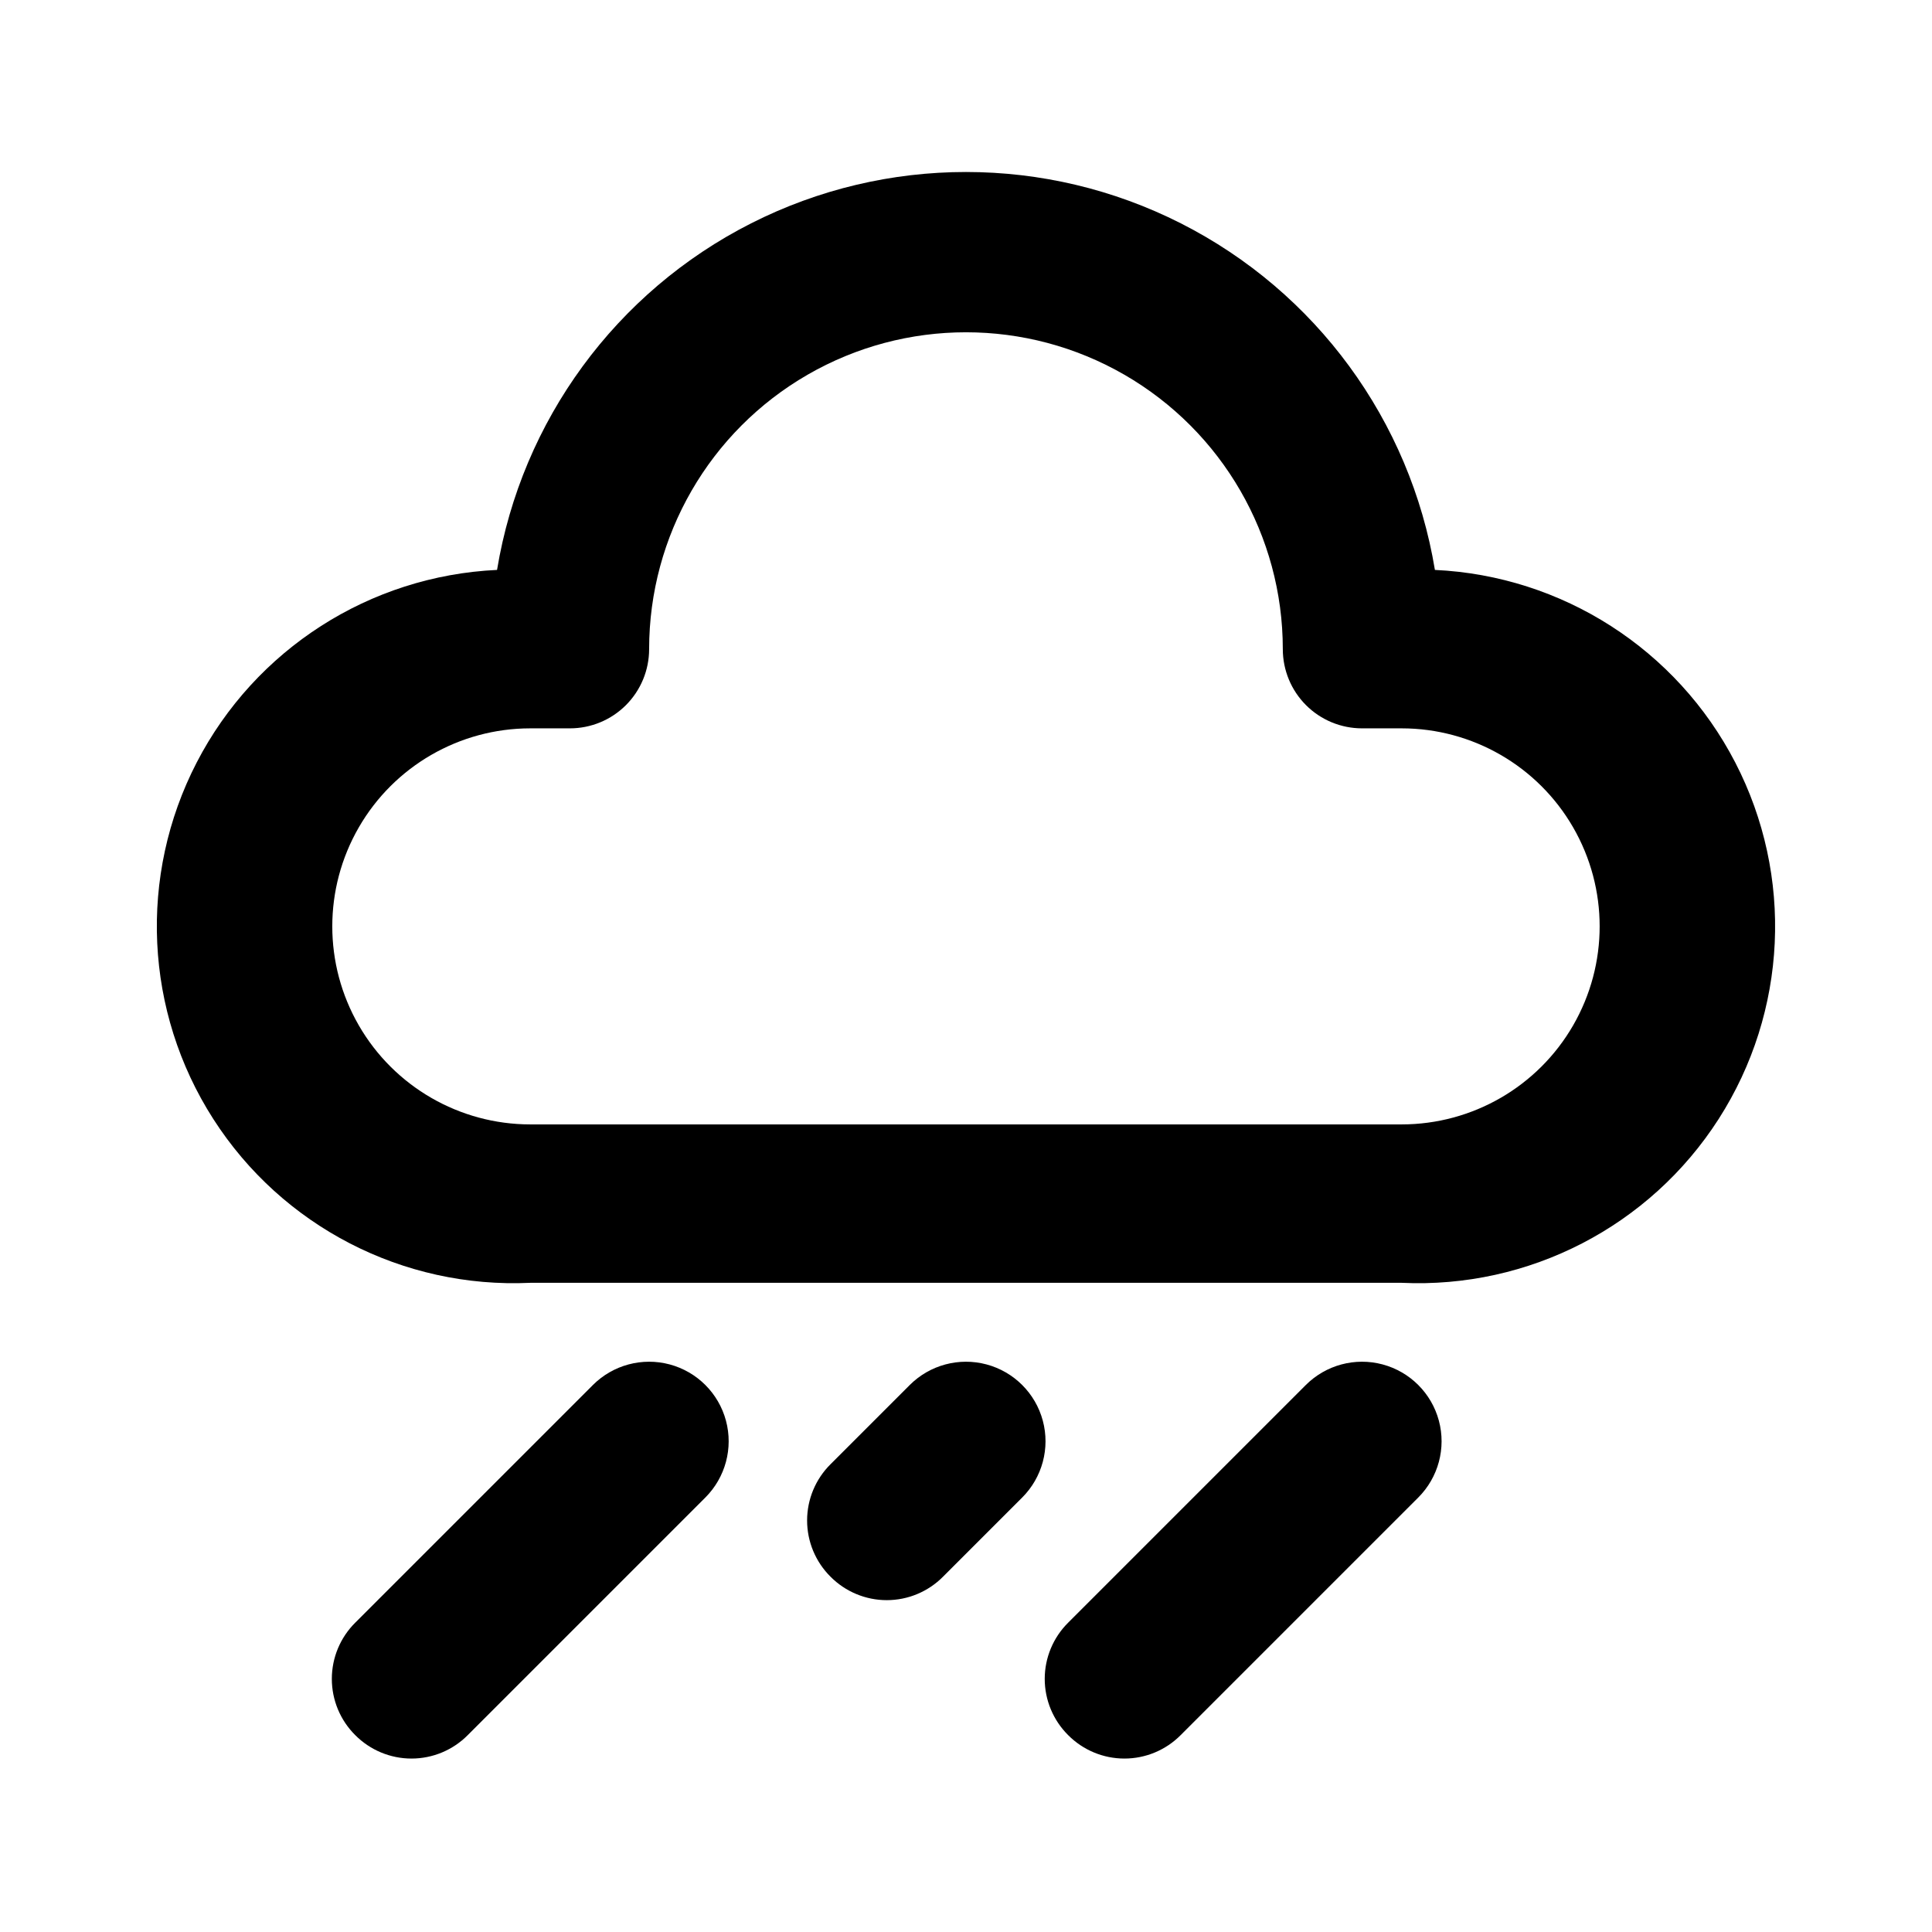
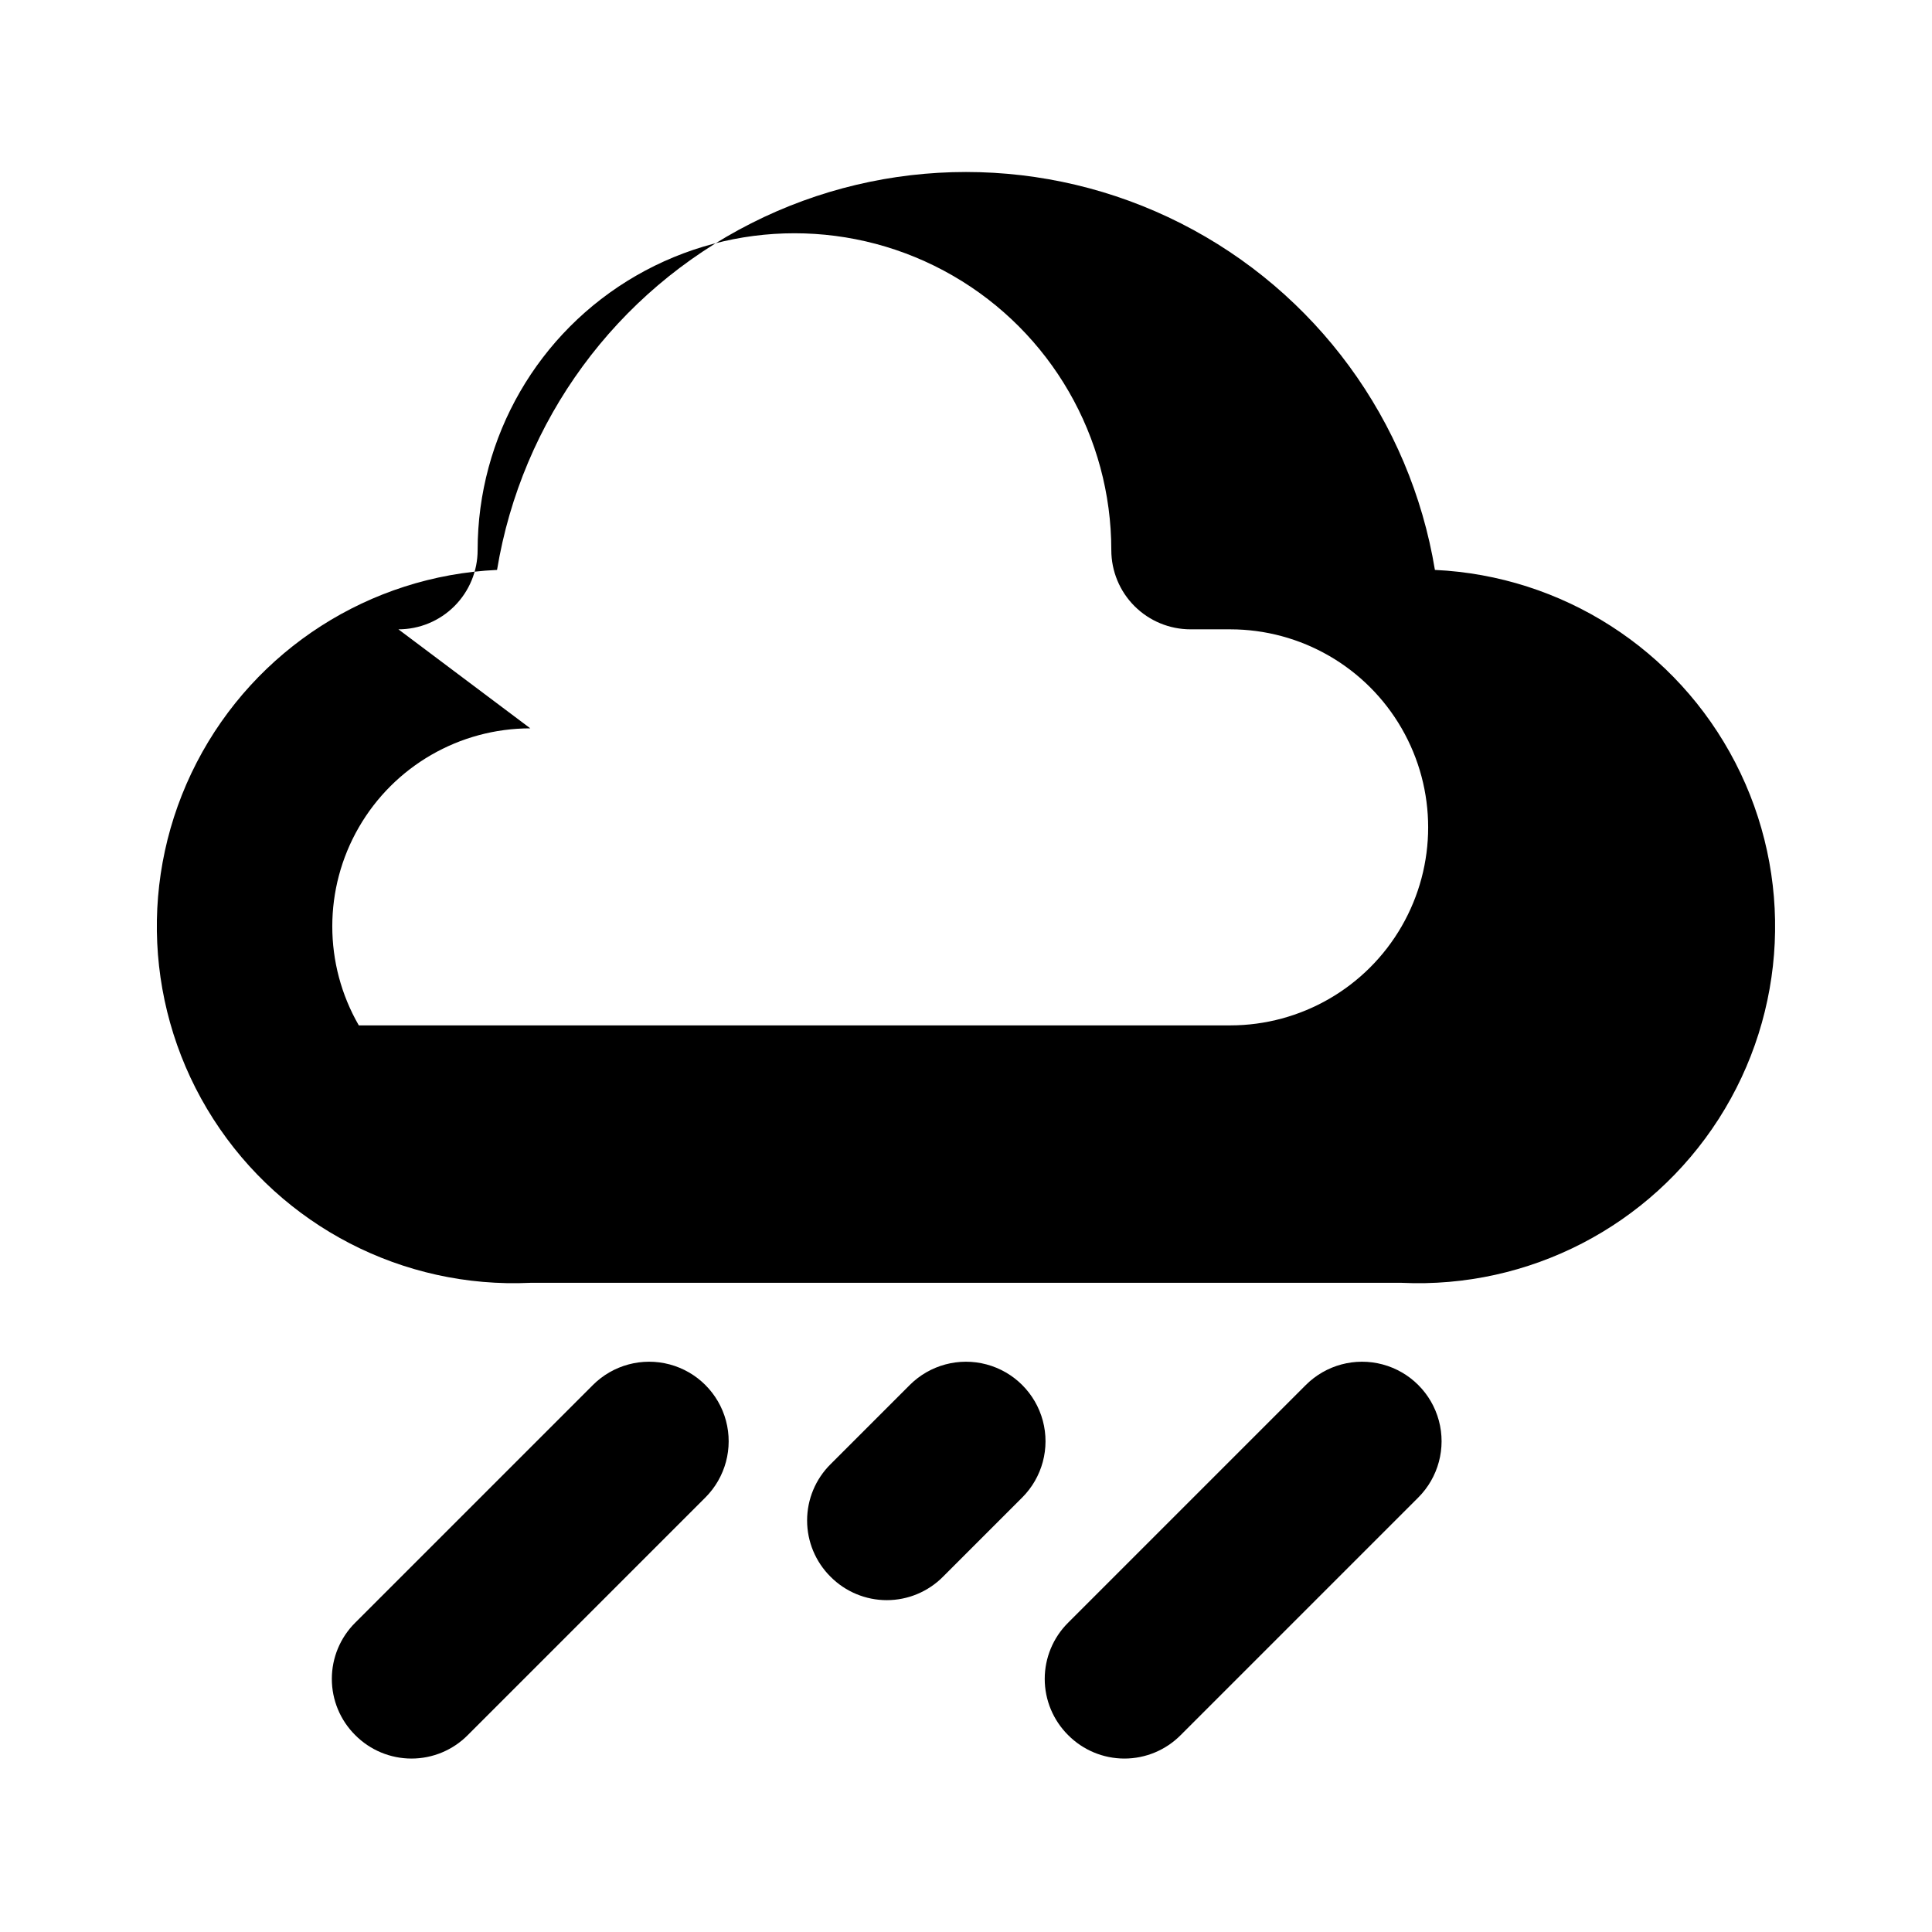
<svg xmlns="http://www.w3.org/2000/svg" fill="#000000" width="800px" height="800px" version="1.1" viewBox="144 144 512 512">
-   <path d="m515.45 483.96h-230.91c-33.75 1.578-65.773-14.973-84.012-43.414-18.238-28.438-19.922-64.449-4.41-94.461 15.512-30.016 45.855-49.477 79.605-51.051 6.531-39.594 31.535-73.707 67.332-91.848 35.793-18.141 78.09-18.141 113.88 0 35.793 18.141 60.801 52.254 67.332 91.848 33.746 1.574 64.094 21.035 79.602 51.051 15.512 30.012 13.832 66.023-4.406 94.461-18.238 28.441-50.266 44.992-84.016 43.414zm-230.91-146.94c-18.75 0-36.074 10-45.449 26.238s-9.375 36.242 0 52.48c9.375 16.238 26.699 26.242 45.449 26.242h230.91-0.004c18.75 0 36.078-10.004 45.449-26.242 9.375-16.238 9.375-36.242 0-52.48-9.371-16.238-26.699-26.238-45.449-26.238h-10.496c-5.566 0-10.906-2.211-14.844-6.148-3.934-3.938-6.148-9.277-6.148-14.844 0-30-16.004-57.719-41.98-72.719-25.98-15-57.988-15-83.969 0s-41.984 42.719-41.984 72.719c0 5.566-2.211 10.906-6.148 14.844s-9.277 6.148-14.844 6.148zm-16.586 266.81 62.977-62.977c5.324-5.324 7.406-13.086 5.457-20.359-1.949-7.273-7.633-12.957-14.906-14.906-7.273-1.949-15.035 0.133-20.359 5.457l-62.977 62.977c-3.973 3.941-6.207 9.305-6.207 14.902 0 5.598 2.234 10.965 6.207 14.906 3.941 3.973 9.309 6.207 14.906 6.207 5.598 0 10.961-2.234 14.902-6.207zm188.93 0 62.977-62.977c5.324-5.324 7.406-13.086 5.457-20.359-1.949-7.273-7.633-12.957-14.906-14.906-7.273-1.949-15.035 0.133-20.359 5.457l-62.977 62.977c-3.973 3.941-6.211 9.305-6.211 14.902 0 5.598 2.238 10.965 6.211 14.906 3.941 3.973 9.309 6.207 14.906 6.207 5.594 0 10.961-2.234 14.902-6.207zm-62.977-41.984 20.992-20.992c5.324-5.324 7.406-13.086 5.457-20.359-1.949-7.273-7.633-12.957-14.906-14.906-7.273-1.949-15.035 0.133-20.359 5.457l-20.992 20.992c-3.973 3.941-6.207 9.305-6.207 14.902s2.234 10.965 6.207 14.906c3.941 3.973 9.309 6.211 14.906 6.211 5.598 0 10.961-2.238 14.902-6.211z" />
+   <path d="m515.45 483.96h-230.91c-33.75 1.578-65.773-14.973-84.012-43.414-18.238-28.438-19.922-64.449-4.41-94.461 15.512-30.016 45.855-49.477 79.605-51.051 6.531-39.594 31.535-73.707 67.332-91.848 35.793-18.141 78.09-18.141 113.88 0 35.793 18.141 60.801 52.254 67.332 91.848 33.746 1.574 64.094 21.035 79.602 51.051 15.512 30.012 13.832 66.023-4.406 94.461-18.238 28.441-50.266 44.992-84.016 43.414zm-230.91-146.94c-18.75 0-36.074 10-45.449 26.238s-9.375 36.242 0 52.48h230.91-0.004c18.75 0 36.078-10.004 45.449-26.242 9.375-16.238 9.375-36.242 0-52.48-9.371-16.238-26.699-26.238-45.449-26.238h-10.496c-5.566 0-10.906-2.211-14.844-6.148-3.934-3.938-6.148-9.277-6.148-14.844 0-30-16.004-57.719-41.98-72.719-25.98-15-57.988-15-83.969 0s-41.984 42.719-41.984 72.719c0 5.566-2.211 10.906-6.148 14.844s-9.277 6.148-14.844 6.148zm-16.586 266.81 62.977-62.977c5.324-5.324 7.406-13.086 5.457-20.359-1.949-7.273-7.633-12.957-14.906-14.906-7.273-1.949-15.035 0.133-20.359 5.457l-62.977 62.977c-3.973 3.941-6.207 9.305-6.207 14.902 0 5.598 2.234 10.965 6.207 14.906 3.941 3.973 9.309 6.207 14.906 6.207 5.598 0 10.961-2.234 14.902-6.207zm188.93 0 62.977-62.977c5.324-5.324 7.406-13.086 5.457-20.359-1.949-7.273-7.633-12.957-14.906-14.906-7.273-1.949-15.035 0.133-20.359 5.457l-62.977 62.977c-3.973 3.941-6.211 9.305-6.211 14.902 0 5.598 2.238 10.965 6.211 14.906 3.941 3.973 9.309 6.207 14.906 6.207 5.594 0 10.961-2.234 14.902-6.207zm-62.977-41.984 20.992-20.992c5.324-5.324 7.406-13.086 5.457-20.359-1.949-7.273-7.633-12.957-14.906-14.906-7.273-1.949-15.035 0.133-20.359 5.457l-20.992 20.992c-3.973 3.941-6.207 9.305-6.207 14.902s2.234 10.965 6.207 14.906c3.941 3.973 9.309 6.211 14.906 6.211 5.598 0 10.961-2.238 14.902-6.211z" />
</svg>